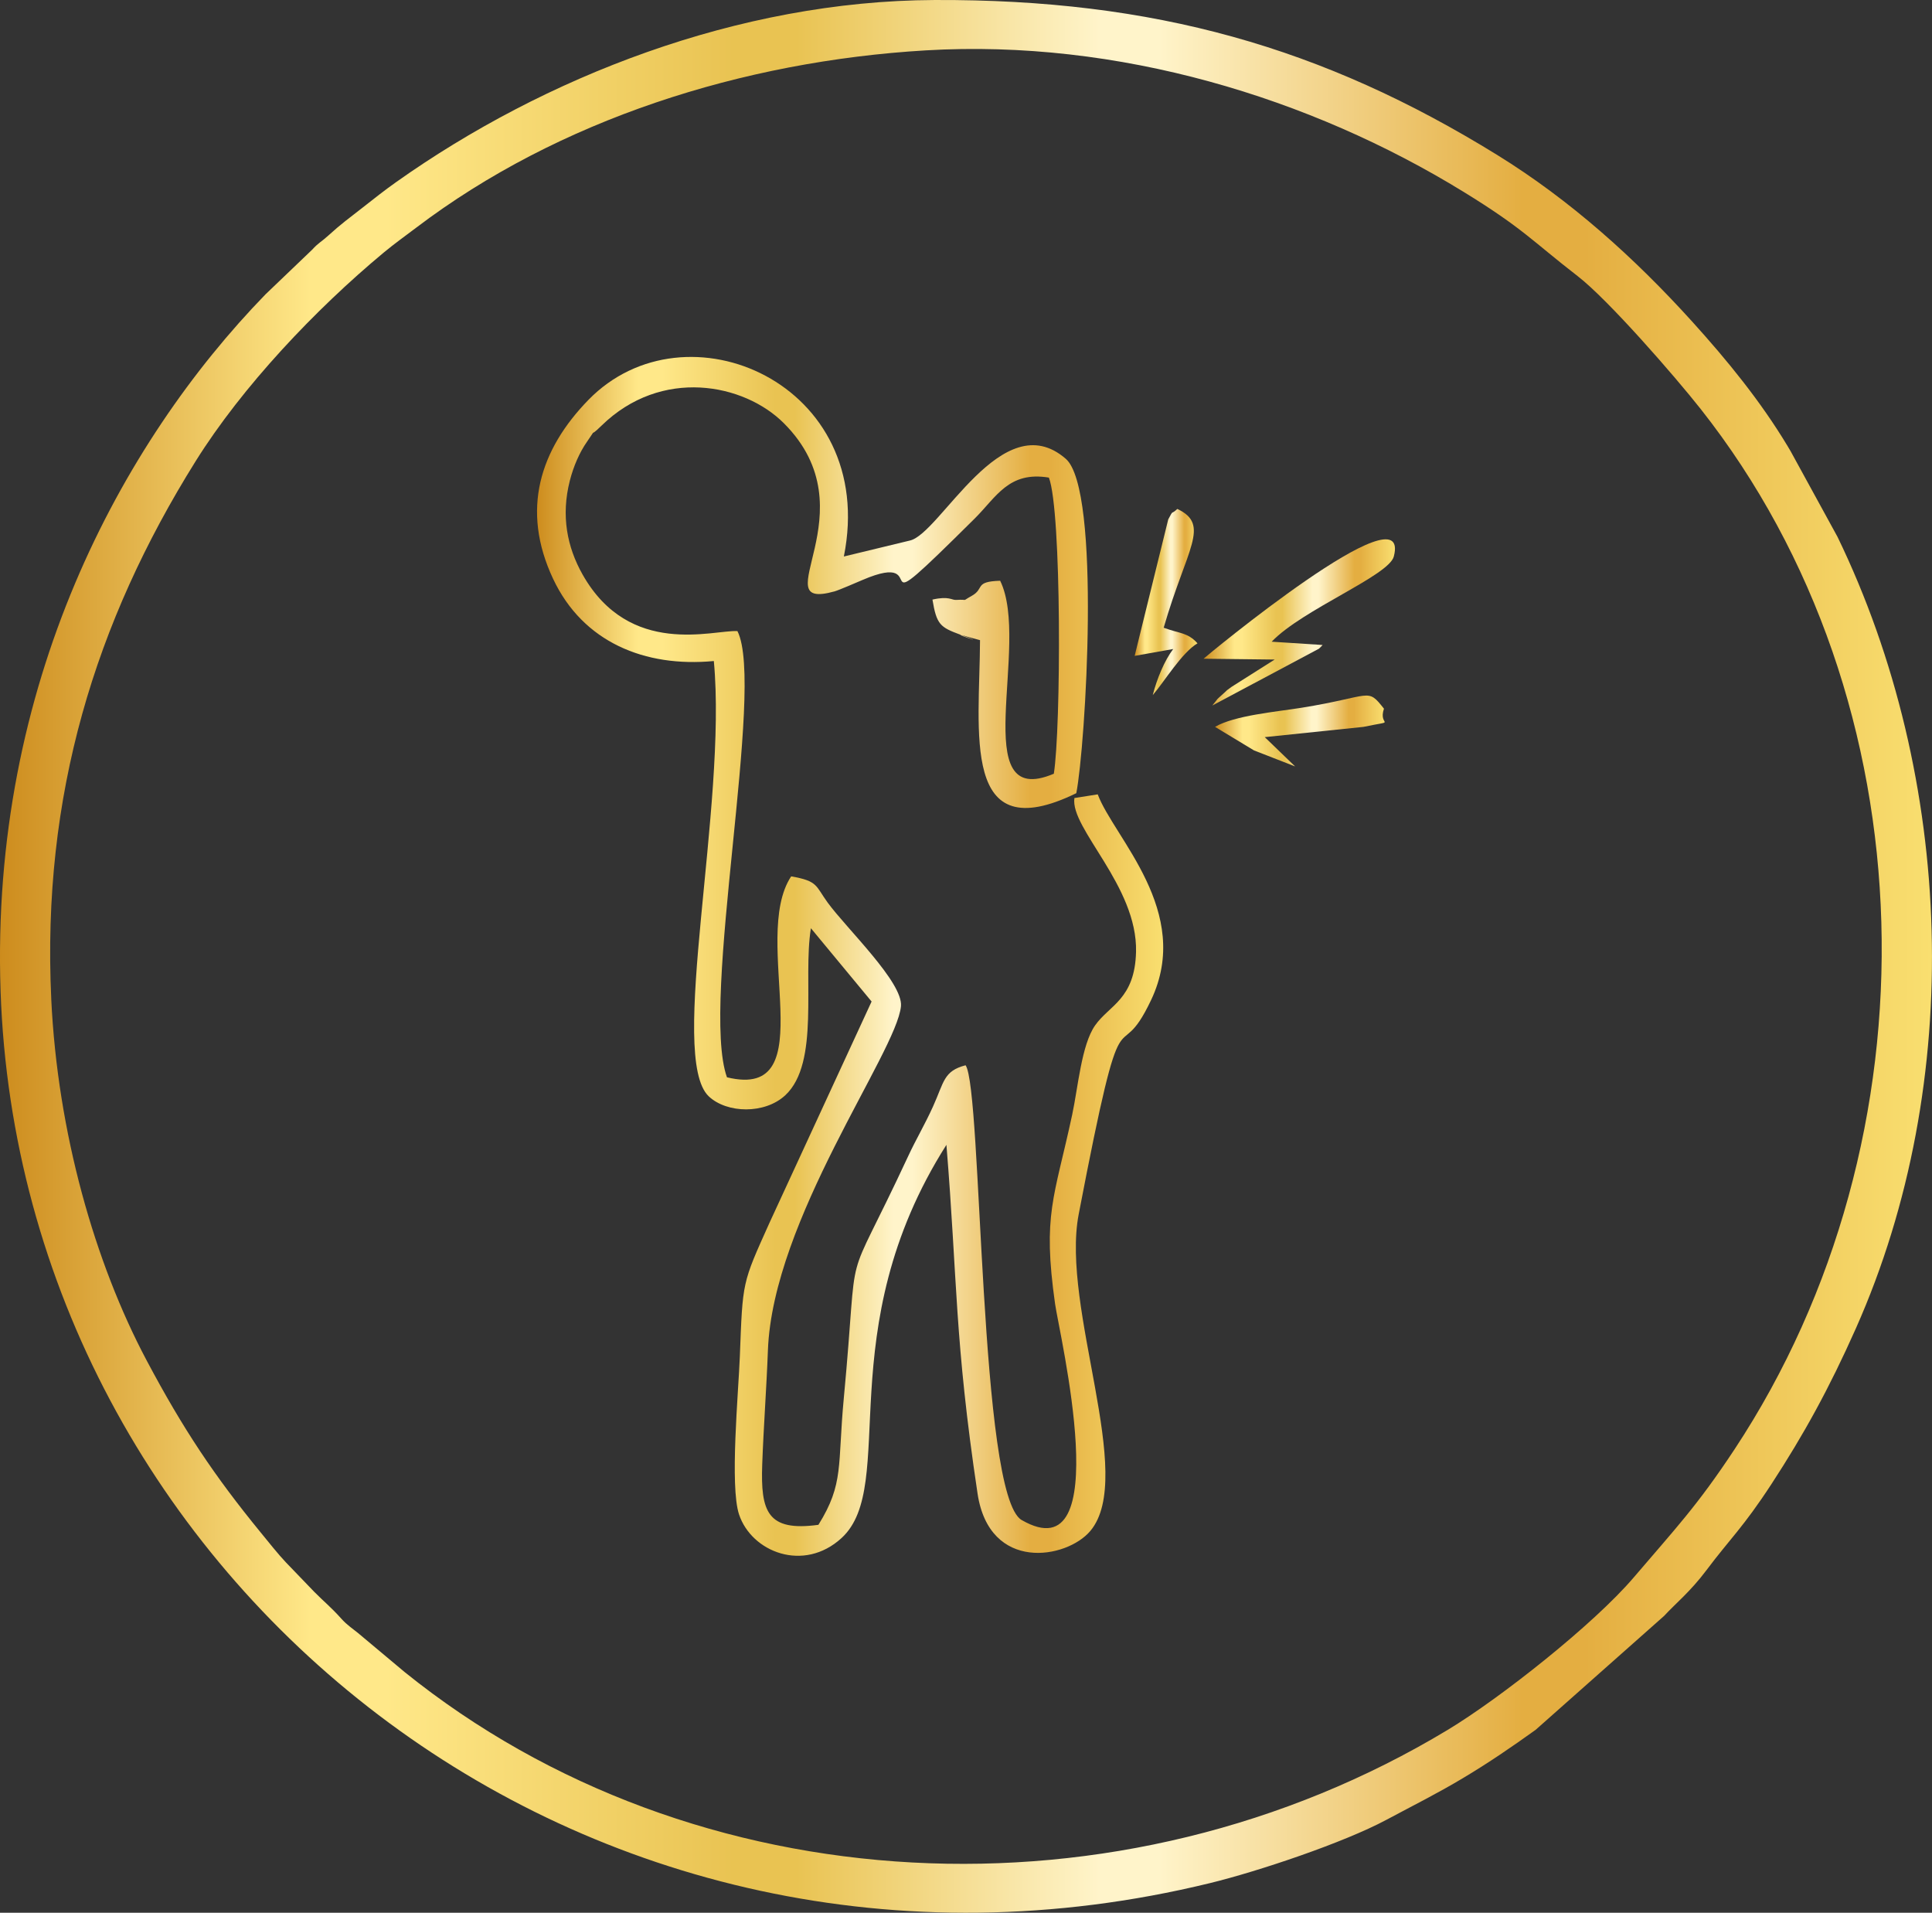
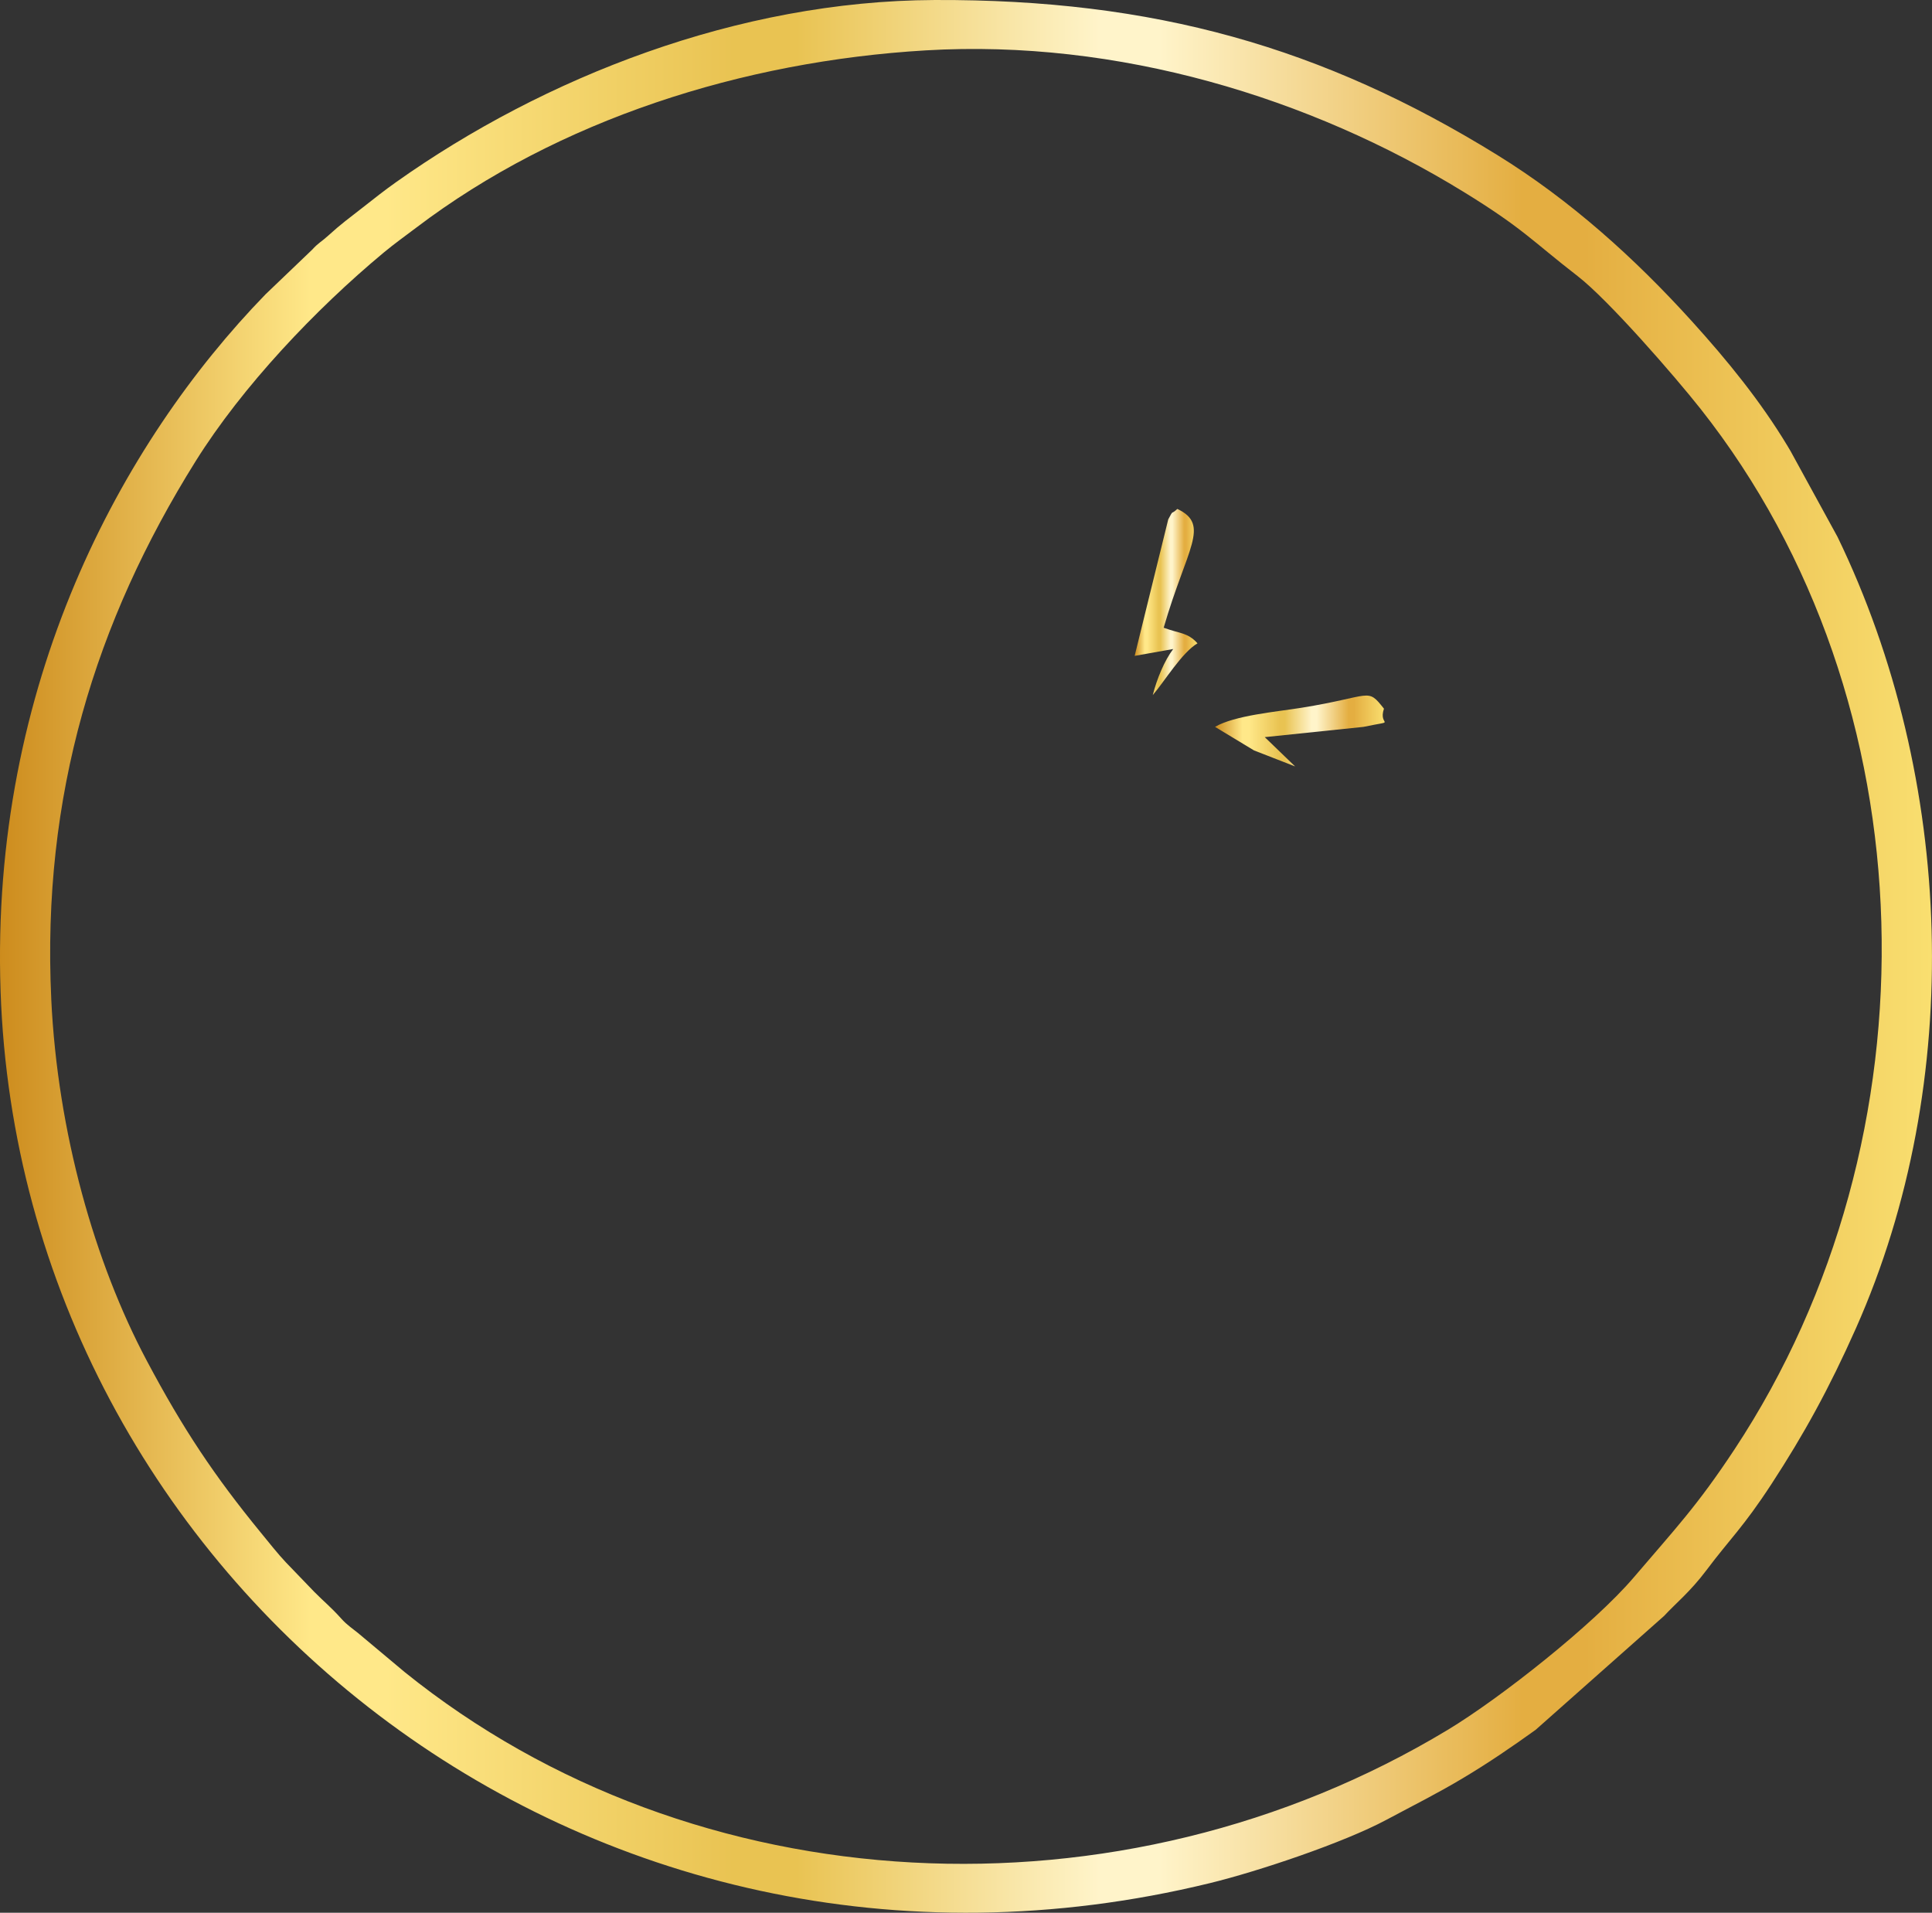
<svg xmlns="http://www.w3.org/2000/svg" xmlns:xlink="http://www.w3.org/1999/xlink" viewBox="0 0 1453.85 1439.12" style="shape-rendering:geometricPrecision; text-rendering:geometricPrecision; image-rendering:optimizeQuality; fill-rule:evenodd; clip-rule:evenodd" version="1.1" height="29.311mm" width="29.611mm" xml:space="preserve">
  <rect x="0" y="0" width="1453.85" height="1439.12" fill="#333333" stroke="none" />
  <defs>
    <style type="text/css">
   
    .fil3 {fill:url(#id0);fill-rule:nonzero}
    .fil4 {fill:url(#id1);fill-rule:nonzero}
    .fil0 {fill:url(#id2);fill-rule:nonzero}
    .fil1 {fill:url(#id3);fill-rule:nonzero}
    .fil2 {fill:url(#id4);fill-rule:nonzero}
   
  </style>
    <linearGradient y2="550" x2="1042" y1="550" x1="914.34" gradientUnits="userSpaceOnUse" id="id0">
      <stop style="stop-opacity:1; stop-color:#CD8C1D" offset="0" />
      <stop style="stop-opacity:1; stop-color:#FFE889" offset="0.161" />
      <stop style="stop-opacity:1; stop-color:#FFE889" offset="0.18" />
      <stop style="stop-opacity:1; stop-color:#FFE889" offset="0.2" />
      <stop style="stop-opacity:1; stop-color:#E9C352" offset="0.38" />
      <stop style="stop-opacity:1; stop-color:#E9C352" offset="0.412" />
      <stop style="stop-opacity:1; stop-color:#FFF4CA" offset="0.569" />
      <stop style="stop-opacity:1; stop-color:#FFF4CA" offset="0.6" />
      <stop style="stop-opacity:1; stop-color:#E4AE41" offset="0.788" />
      <stop style="stop-opacity:1; stop-color:#E4AE41" offset="0.82" />
      <stop style="stop-opacity:1; stop-color:#F9DF70" offset="1" />
    </linearGradient>
    <linearGradient y2="452.95" x2="901.14" y1="452.95" x1="853.85" xlink:href="#id0" gradientUnits="userSpaceOnUse" id="id1">
  </linearGradient>
    <linearGradient y2="719.56" x2="1453.83" y1="719.56" x1="-0" xlink:href="#id0" gradientUnits="userSpaceOnUse" id="id2">
  </linearGradient>
    <linearGradient y2="719.56" x2="875.3" y1="719.56" x1="404.12" xlink:href="#id0" gradientUnits="userSpaceOnUse" id="id3">
  </linearGradient>
    <linearGradient y2="468.3" x2="1049.72" y1="468.3" x1="905.68" xlink:href="#id0" gradientUnits="userSpaceOnUse" id="id4">
  </linearGradient>
  </defs>
  <g id="Layer_x0020_1">
    <path d="M38.58 751.67c-7.24,-153.05 33.05,-283.76 108.64,-404.67 35.14,-56.21 90.16,-114.27 141.47,-156.92 7.98,-6.64 16.07,-12.38 24.66,-18.89 106.93,-81.1 245.49,-125.14 383.31,-133.29 144.73,-8.56 289.18,35.49 404.6,106.39 45.07,27.69 51.76,37.02 85.91,63.43 23.2,17.94 72.96,75.12 92.6,99.99 173.84,220.16 180.21,548.33 25.51,782.71 -28.27,42.83 -44.71,59.86 -75.84,96.38 -30.12,35.33 -100.5,90.9 -140.03,114.74 -245.9,148.28 -566.87,132.29 -784.88,-43.48l-34.96 -29.27c-4.43,-3.61 -8.48,-6.23 -12.35,-10.53 -8.73,-9.7 -12.86,-12.61 -20.78,-20.63l-21.28 -22.11c-5.7,-5.97 -13.39,-15.67 -19.05,-22.59 -34.83,-42.56 -58.39,-77.8 -85.87,-129.58 -38.88,-73.29 -66.92,-171.3 -71.67,-271.7zm664.53 -751.66c-147.71,0.61 -293.82,58.18 -405.09,137.06 -9.1,6.45 -16.1,12.05 -25.89,19.71 -9.38,7.34 -15.49,11.71 -25.12,20.49 -5.3,4.83 -7.09,5.1 -12.23,10.71l-34.93 33.43c-108.76,111.92 -207.23,293.92 -199.42,524.07 15.04,443.3 440.03,785.75 909.79,671.42 37.04,-9.01 101.07,-30.59 132.88,-47.6 21.67,-11.59 38.27,-19.8 57.67,-31.39 19.83,-11.85 36.68,-23.41 54.8,-36.4l96.74 -85.77c8.24,-9.01 19.6,-18.05 31.86,-34.41 17.64,-23.55 27.45,-31.9 49.01,-64.96 24.09,-36.95 43.26,-71.61 63.42,-116.97 82.52,-185.68 73.99,-414.09 -13.84,-595.46l-35.26 -64.39c-0.89,-1.45 -1.44,-2.46 -2.29,-3.87 -20.4,-33.9 -45.4,-64.53 -71.96,-93.87 -43.14,-47.65 -91.56,-91.22 -146.49,-125.16 -131.27,-81.09 -258.26,-117.33 -423.66,-116.64z" class="fil0" />
-     <path d="M808.49 600.43c-3.33,22.87 47.53,66.17 46.39,115.64 -0.82,35.75 -20.19,40.22 -30.83,55.45 -10.25,14.67 -12.79,46.53 -17.24,67.28 -13.47,62.75 -22.41,74.73 -12.84,142.32 3.16,22.36 46.65,203.93 -25.17,162.52 -32.23,-18.58 -29.59,-324.47 -42.19,-342.15 -16.65,4.36 -16.09,12.47 -24.54,31.1 -6.24,13.76 -12.63,24.35 -18.61,37.19 -50.98,109.49 -36.38,53.88 -48.49,182.15 -4.8,50.79 0.31,64.15 -19.11,95.32 -38.49,5.25 -43.54,-9.98 -42.28,-45.45 1.02,-28.4 3.22,-57.22 4.28,-85.82 3.66,-98.51 96.76,-224.15 100.12,-258.88 1.73,-17.92 -40.96,-58.52 -55.14,-77.98 -9.26,-12.71 -7.11,-16.2 -27.49,-19.75 -31.26,47.2 25.8,169.3 -48.31,151.17 -20.42,-57.08 29.11,-293.67 7.88,-335.72 -18.21,-1.01 -81.04,20.1 -116.48,-42.48 -11.69,-20.65 -16.39,-44.28 -9.64,-70.7 2.82,-11.04 7.38,-21.35 12.88,-29.23 9.05,-12.99 -0.27,-1.19 11.05,-12.24 44.96,-43.87 107.09,-31.8 137.13,-1.75 66.43,66.43 -17.21,141.97 38.19,126.51 3.12,-0.87 17.63,-7.12 20.82,-8.5 57.69,-24.83 -5.83,43.47 84.63,-46.32 16.26,-16.14 25.56,-35.8 55.8,-30.77 9.69,25.17 9.12,189.09 3.71,222.8 -66.18,28.09 -17.02,-97.54 -40.38,-145.2 -19.88,0.65 -11.37,5.85 -21.47,11.42 -8.33,4.59 -1.44,2.39 -11.76,3.01 -3.25,0.2 -5.23,-3.09 -17.72,-0.25 3.12,18.8 5.79,20.78 20.88,26.36 28.79,10.65 -16.53,-4.93 7.42,2.14l7.5 2.02c-0.26,69.08 -14.95,157.74 72.44,115.15 6.9,-34.87 18.9,-228.31 -7.92,-251.6 -47.9,-41.59 -94.57,56.84 -117.46,61.54l-49.53 11.97c26.06,-130.17 -119.05,-193.06 -192.28,-117.77 -36.17,37.17 -51.12,82.41 -26.47,134.68 22.45,47.61 69.03,66.65 120.91,61.74 10.18,108.95 -34.74,298.39 -3.8,327.54 13.62,12.83 42.12,13.54 57.57,-0.84 26.25,-24.44 12.99,-87.04 19.27,-125.67l45.67 55.15 -76.87 166.56c-20.71,46.09 -20.08,43.56 -22.28,100.64 -1.04,26.84 -7.65,97.44 -0.6,118.68 9.42,28.37 48.67,43.9 77.15,17.78 43.27,-39.7 -9.71,-156.33 78.91,-295.83 8.4,102.24 5.99,146.2 23.43,262.36 8.92,59.39 67.1,49.25 84.86,28.14 34.64,-41.2 -22.31,-167.57 -8.77,-238.18 35.28,-183.91 27.46,-104.18 54.53,-161.33 31.5,-66.5 -28.04,-122.16 -40.19,-154.69l-17.55 2.76z" class="fil1" />
-     <path d="M905.68 495.61l53.54 0.62 -32.54 20.6c-6.4,4.9 -0.27,-0.27 -5.69,4.67 -7.48,6.83 -2.53,1.86 -8.74,9.33l80.27 -42.76c0.68,-0.6 1.89,-1.83 2.77,-2.79l-38.35 -2.48c23.03,-24.15 88.15,-49.65 91.91,-64.09 13.94,-53.44 -142.44,75.96 -143.16,76.91z" class="fil2" />
    <path d="M914.34 546.88c8.21,4.84 21.88,13.35 29.31,17.72l30.93 12.05 -22.83 -22.04 74.19 -7.71c26.87,-5.55 10.79,0.26 15.5,-13.7 -12.96,-16.44 -8.64,-9.23 -62.2,-0.67 -19.2,3.06 -50.26,5.77 -64.9,14.34z" class="fil3" />
    <path d="M853.85 493.47l29 -5.17c-6.59,8.71 -12.2,22.26 -15.39,34.68 8.52,-9.85 22.02,-32.13 33.67,-38.95 -7.41,-8.29 -13.63,-7.3 -25.45,-11.75 17.32,-59.88 35.47,-77.4 10.28,-89.37 -5.21,4.93 -2.55,-0.2 -6.85,7.87l-25.27 102.69z" class="fil4" />
  </g>
</svg>